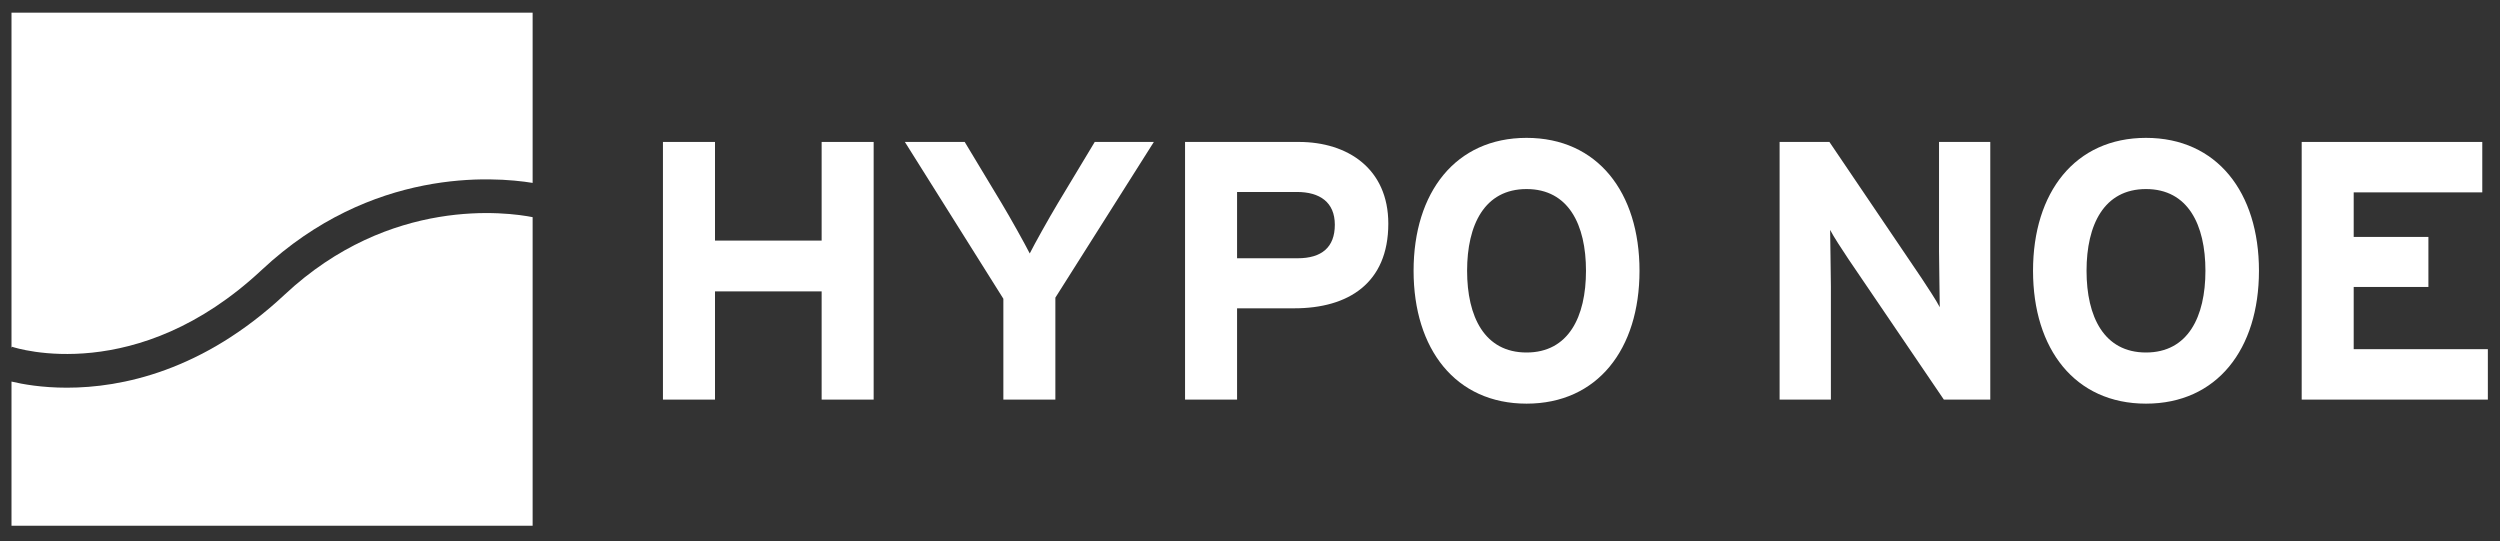
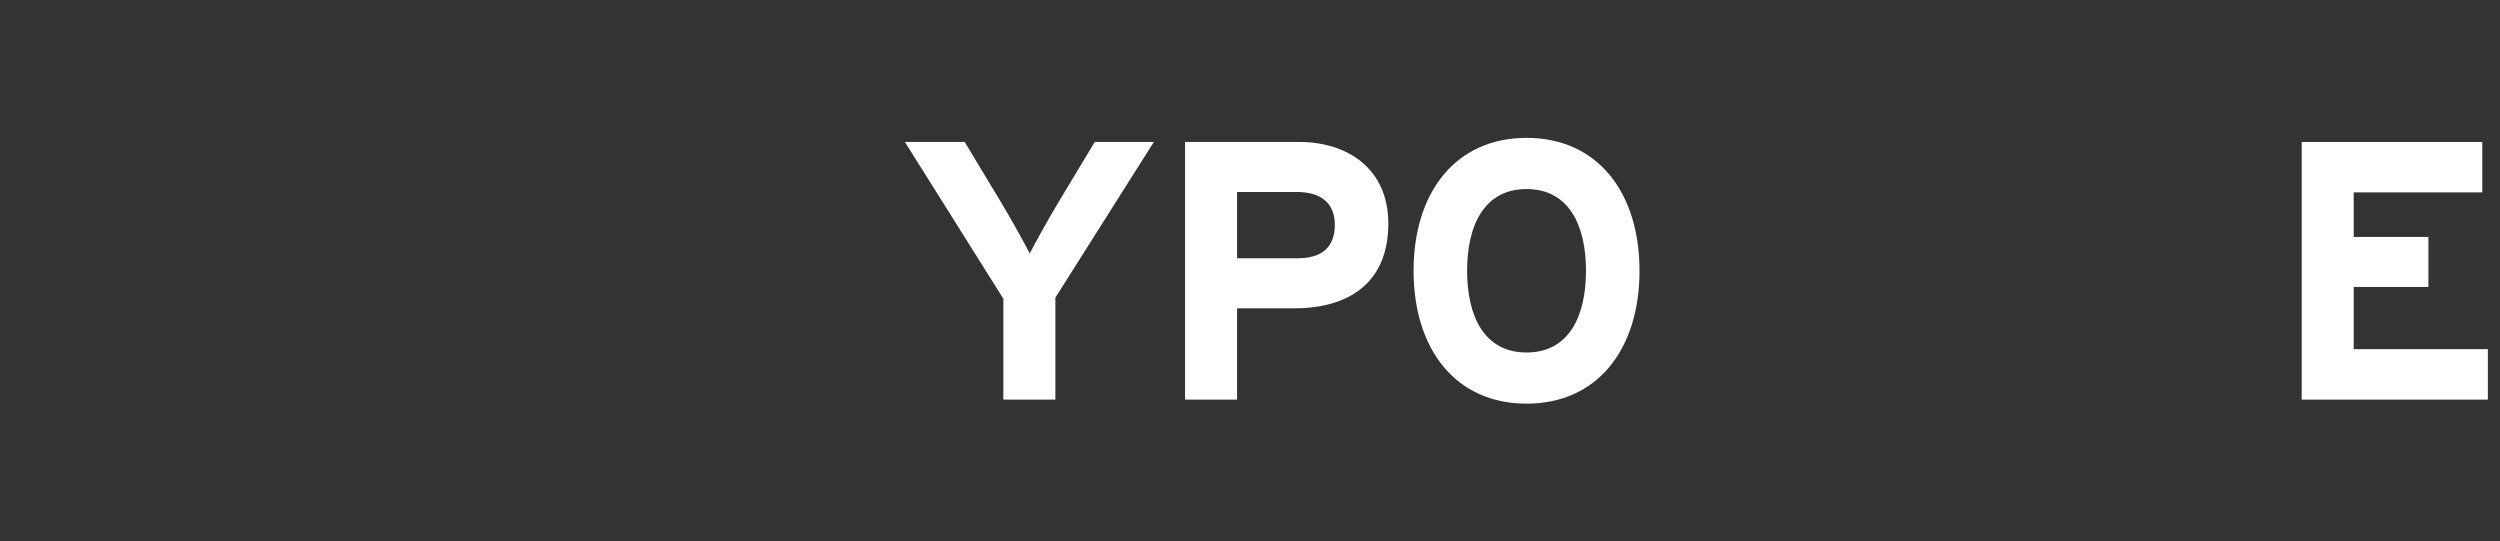
<svg xmlns="http://www.w3.org/2000/svg" width="157" height="34" viewBox="0 0 157 34" fill="none">
  <rect x="0" y="0" width="157" height="34" fill="#333333" stroke="none" />
-   <path d="M0.749 21.775C1.066 21.881 8.61 24.27 16.437 16.951C23.331 10.505 30.984 11.086 33.449 11.486V0.797H0.722V21.857L0.749 21.775Z" fill="#FFFFFF" />
-   <path d="M17.876 18.503C12.724 23.319 7.618 24.347 4.202 24.347C2.622 24.347 1.415 24.128 0.722 23.962V33.016H33.449V13.637C31.895 13.332 24.513 12.296 17.876 18.503Z" fill="#FFFFFF" />
-   <path d="M51.599 25.095V18.299H44.902V25.095H41.633V8.914H44.902V15.109H51.599V8.914H54.865V25.095H51.599Z" fill="#FFFFFF" />
  <path d="M66.277 18.692V25.095H63.011V18.761L56.826 8.914H60.583L62.894 12.751C63.477 13.721 64.363 15.316 64.668 15.918C64.97 15.316 65.834 13.767 66.441 12.751L68.75 8.914H72.462L66.277 18.692Z" fill="#FFFFFF" />
  <path d="M81.446 12.056H77.688V16.219H81.492C83.008 16.219 83.827 15.525 83.827 14.114C83.827 12.705 82.891 12.056 81.446 12.056ZM81.282 19.362H77.688V25.095H74.421V8.914H81.563C84.644 8.914 87.186 10.6 87.186 14.045C87.186 17.791 84.665 19.362 81.282 19.362Z" fill="#FFFFFF" />
  <path d="M95.867 11.873C93.23 11.873 92.134 14.115 92.134 17.004C92.134 19.895 93.23 22.137 95.867 22.137C98.505 22.137 99.6 19.895 99.6 17.004C99.6 14.115 98.505 11.873 95.867 11.873ZM95.867 25.349C91.411 25.349 88.773 21.929 88.773 17.004C88.773 12.081 91.411 8.658 95.867 8.658C100.324 8.658 102.961 12.081 102.961 17.004C102.961 21.929 100.324 25.349 95.867 25.349Z" fill="#FFFFFF" />
-   <path d="M122.074 25.095L116.077 16.265C115.68 15.664 115.142 14.855 114.932 14.438C114.932 15.039 114.98 17.073 114.98 17.976V25.095H111.759V8.914H114.887L120.674 17.466C121.069 18.067 121.607 18.877 121.817 19.293C121.817 18.692 121.771 16.658 121.771 15.755V8.914H124.99V25.095H122.074Z" fill="#FFFFFF" />
-   <path d="M134.768 11.873C132.131 11.873 131.035 14.115 131.035 17.004C131.035 19.895 132.131 22.137 134.768 22.137C137.406 22.137 138.501 19.895 138.501 17.004C138.501 14.115 137.406 11.873 134.768 11.873ZM134.768 25.349C130.312 25.349 127.674 21.929 127.674 17.004C127.674 12.081 130.312 8.658 134.768 8.658C139.225 8.658 141.863 12.081 141.863 17.004C141.863 21.929 139.225 25.349 134.768 25.349Z" fill="#FFFFFF" />
  <path d="M144.546 25.095V8.914H155.887V12.081H147.812V14.879H152.504V18.021H147.812V21.928H156.237V25.095H144.546Z" fill="#FFFFFF" />
</svg>